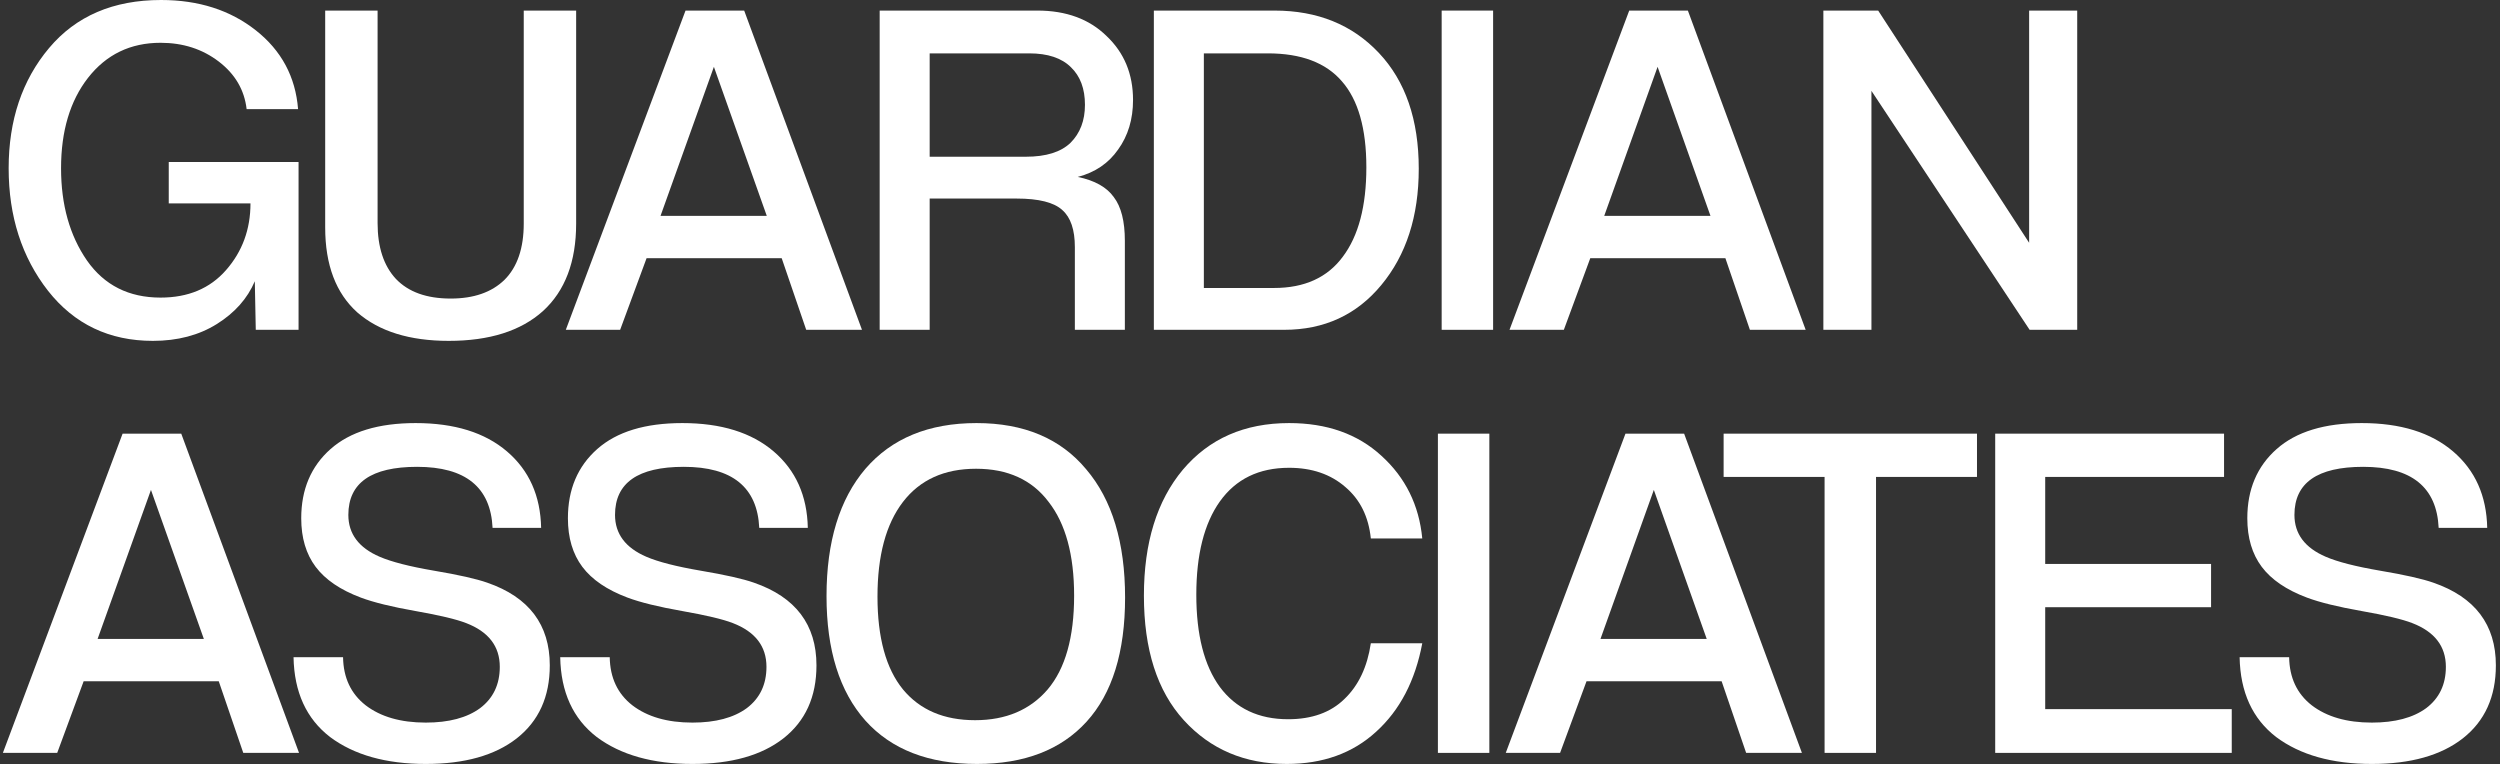
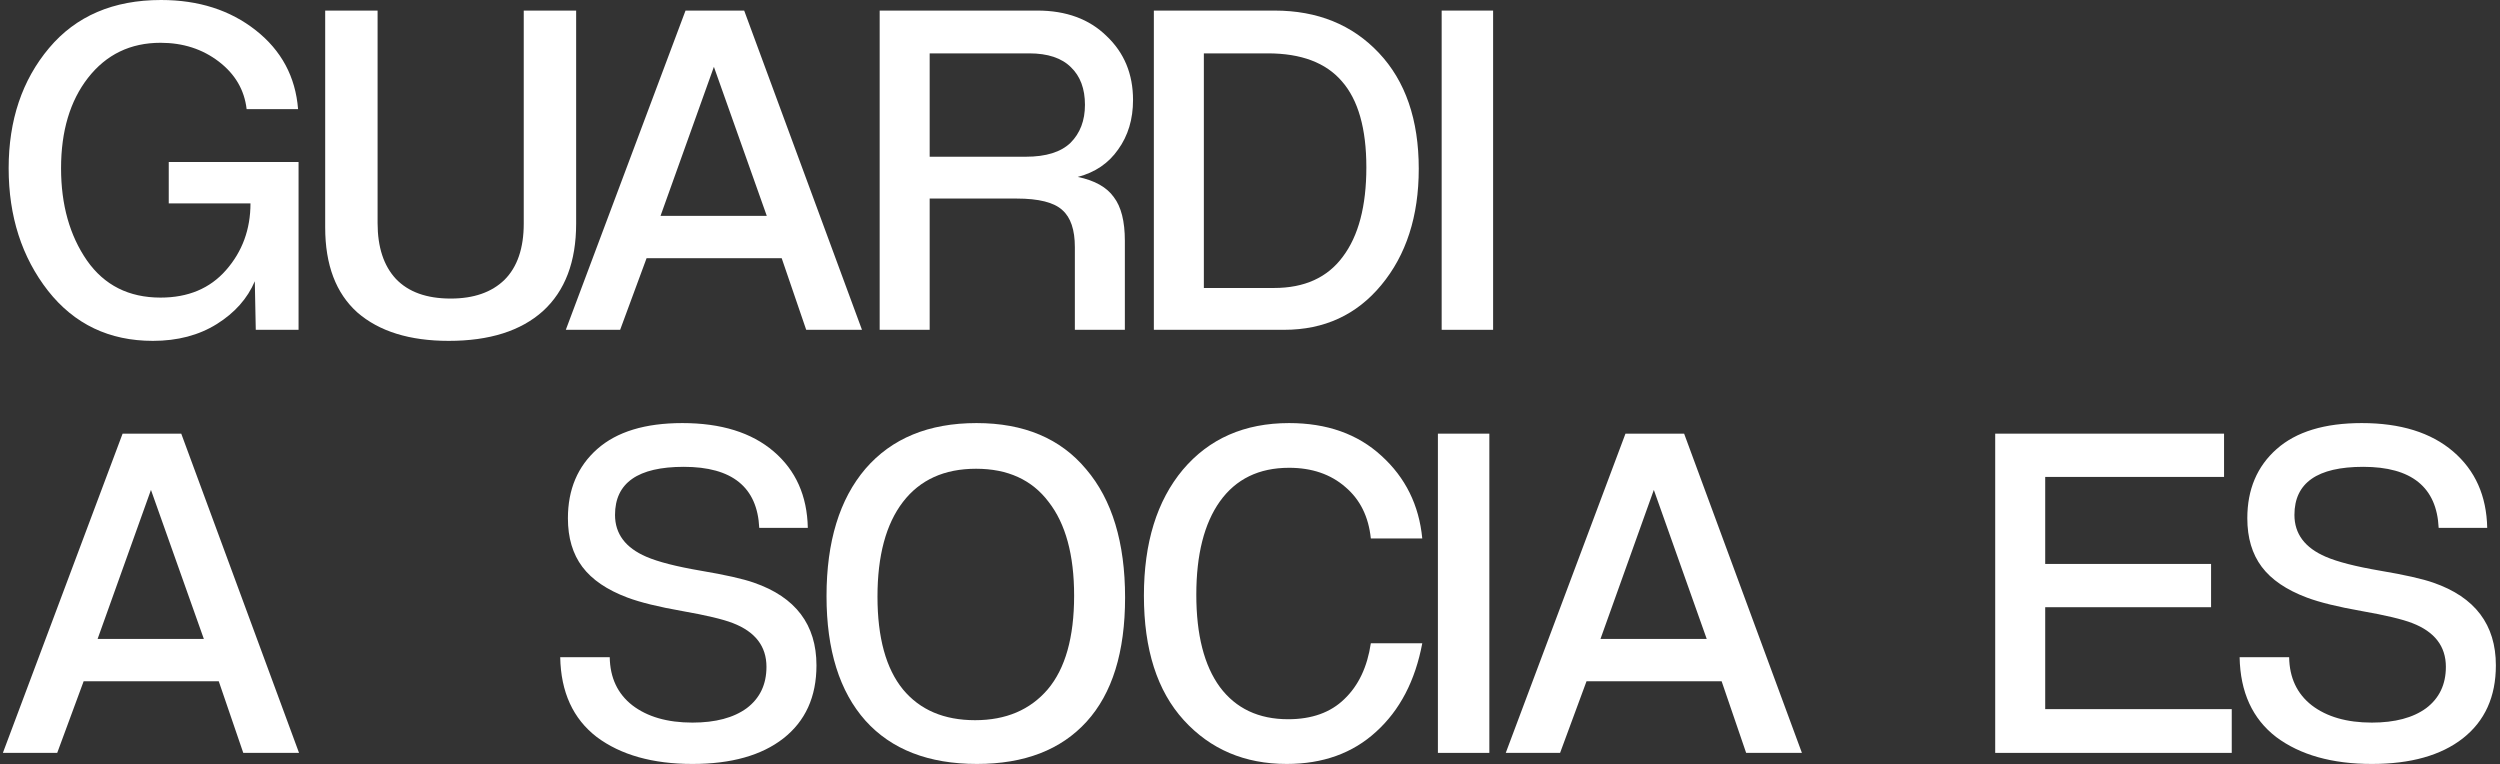
<svg xmlns="http://www.w3.org/2000/svg" width="520" height="159" viewBox="0 0 520 159" fill="none">
  <rect x="0" y="0" width="520" height="159" fill="#333333" stroke="none" />
  <path d="M62.1 68.6H53.2L53 58.5C51.467 62.1 48.833 65.067 45.1 67.4C41.367 69.733 36.933 70.9 31.8 70.9C22.733 70.9 15.467 67.433 10 60.5C4.533 53.5 1.8 45 1.8 35C1.8 25 4.6 16.667 10.2 10C15.8 3.333 23.567 0 33.5 0C41.3 0 47.867 2.1 53.2 6.3C58.533 10.5 61.467 15.967 62 22.7H51.3C50.833 18.7 48.9 15.4 45.5 12.8C42.1 10.2 38.067 8.9 33.4 8.9C27.133 8.9 22.1 11.333 18.3 16.2C14.567 21 12.7 27.267 12.7 35C12.7 42.6 14.5 49 18.1 54.2C21.7 59.333 26.8 61.9 33.4 61.9C39.133 61.9 43.667 60 47 56.2C50.4 52.333 52.1 47.7 52.1 42.3H35.1V33.7H62.1V68.6Z" fill="white" />
  <path d="M108.939 46.5V2.2H119.839V46.5C119.839 54.433 117.539 60.5 112.939 64.7C108.339 68.833 101.806 70.9 93.339 70.9C85.206 70.9 78.873 68.933 74.339 65C69.873 61 67.639 55.1 67.639 47.3V2.2H78.539V46.4C78.539 51.4 79.806 55.267 82.339 58C84.939 60.733 88.739 62.1 93.739 62.1C98.539 62.1 102.272 60.8 104.939 58.2C107.606 55.533 108.939 51.633 108.939 46.5Z" fill="white" />
  <path d="M159.49 44.9L148.49 13.9L137.39 44.9H159.49ZM179.29 68.6H167.69L162.59 53.7H134.49L128.99 68.6H117.69L142.59 2.2H154.79L179.29 68.6Z" fill="white" />
  <path d="M193.371 32.6H213.371C217.571 32.6 220.671 31.633 222.671 29.7C224.671 27.7 225.671 25.067 225.671 21.8C225.671 18.467 224.705 15.867 222.771 14C220.838 12.067 217.938 11.1 214.071 11.1H193.371V32.6ZM233.971 68.6H223.571V51.4C223.571 47.8 222.705 45.233 220.971 43.7C219.238 42.1 216.071 41.3 211.471 41.3H193.371V68.6H182.971V2.2H215.771C221.771 2.2 226.571 3.967 230.171 7.5C233.838 10.967 235.671 15.4 235.671 20.8C235.671 24.8 234.638 28.233 232.571 31.1C230.571 33.967 227.771 35.867 224.171 36.8C227.705 37.533 230.205 38.933 231.671 41C233.205 43 233.971 46.033 233.971 50.1V68.6Z" fill="white" />
  <path d="M250.402 59.9H265.002C271.336 59.9 276.102 57.733 279.302 53.4C282.569 49.067 284.202 42.867 284.202 34.8C284.202 26.733 282.502 20.767 279.102 16.9C275.769 13.033 270.636 11.1 263.702 11.1H250.402V59.9ZM267.102 68.6H240.002V2.2H265.102C274.036 2.2 281.269 5.133 286.802 11C292.336 16.867 295.102 24.9 295.102 35.1C295.102 44.967 292.502 53.033 287.302 59.3C282.169 65.5 275.436 68.6 267.102 68.6Z" fill="white" />
  <path d="M310.566 68.6H299.866V2.2H310.566V68.6Z" fill="white" />
-   <path d="M355.779 44.9L344.779 13.9L333.679 44.9H355.779ZM375.579 68.6H363.979L358.879 53.7H330.779L325.279 68.6H313.979L338.879 2.2H351.079L375.579 68.6Z" fill="white" />
-   <path d="M432.06 68.6H422.16L389.26 18.9V68.6H379.26V2.2H390.66L422.06 50.5V2.2H432.06V68.6Z" fill="white" />
  <path d="M42.4 132.9L31.4 101.9L20.3 132.9H42.4ZM62.2 156.6H50.6L45.5 141.7H17.4L11.9 156.6H0.6L25.5 90.2H37.7L62.2 156.6Z" fill="white" />
-   <path d="M112.556 109.8H102.456C102.056 101.333 96.823 97.1 86.756 97.1C77.223 97.1 72.456 100.433 72.456 107.1C72.456 111.033 74.623 113.933 78.956 115.8C81.423 116.867 85.19 117.833 90.256 118.7C95.39 119.567 99.09 120.4 101.356 121.2C110.023 124.2 114.356 129.933 114.356 138.4C114.356 144.933 112.056 150 107.456 153.6C102.923 157.133 96.623 158.9 88.556 158.9C80.29 158.9 73.656 157.033 68.656 153.3C63.723 149.5 61.19 143.967 61.056 136.7H71.356C71.423 140.967 72.99 144.3 76.056 146.7C79.19 149.1 83.356 150.3 88.556 150.3C93.356 150.3 97.123 149.3 99.856 147.3C102.59 145.233 103.956 142.367 103.956 138.7C103.956 134.433 101.623 131.4 96.956 129.6C94.89 128.8 91.39 127.967 86.456 127.1C81.523 126.233 77.723 125.3 75.056 124.3C70.79 122.7 67.656 120.567 65.656 117.9C63.656 115.233 62.656 111.867 62.656 107.8C62.656 101.8 64.69 97 68.756 93.4C72.823 89.8 78.723 88 86.456 88C94.523 88 100.856 89.967 105.456 93.9C110.056 97.833 112.423 103.133 112.556 109.8Z" fill="white" />
  <path d="M168.025 109.8H157.925C157.525 101.333 152.292 97.1 142.225 97.1C132.692 97.1 127.925 100.433 127.925 107.1C127.925 111.033 130.092 113.933 134.425 115.8C136.892 116.867 140.658 117.833 145.725 118.7C150.858 119.567 154.558 120.4 156.825 121.2C165.492 124.2 169.825 129.933 169.825 138.4C169.825 144.933 167.525 150 162.925 153.6C158.392 157.133 152.092 158.9 144.025 158.9C135.758 158.9 129.125 157.033 124.125 153.3C119.192 149.5 116.658 143.967 116.525 136.7H126.825C126.892 140.967 128.458 144.3 131.525 146.7C134.658 149.1 138.825 150.3 144.025 150.3C148.825 150.3 152.592 149.3 155.325 147.3C158.058 145.233 159.425 142.367 159.425 138.7C159.425 134.433 157.092 131.4 152.425 129.6C150.358 128.8 146.858 127.967 141.925 127.1C136.992 126.233 133.192 125.3 130.525 124.3C126.258 122.7 123.125 120.567 121.125 117.9C119.125 115.233 118.125 111.867 118.125 107.8C118.125 101.8 120.158 97 124.225 93.4C128.292 89.8 134.192 88 141.925 88C149.992 88 156.325 89.967 160.925 93.9C165.525 97.833 167.892 103.133 168.025 109.8Z" fill="white" />
  <path d="M202.817 149.8C209.217 149.8 214.251 147.667 217.917 143.4C221.584 139.067 223.417 132.567 223.417 123.9C223.417 115.433 221.651 108.933 218.117 104.4C214.651 99.8 209.617 97.5 203.017 97.5C196.417 97.5 191.351 99.8 187.817 104.4C184.284 109 182.517 115.567 182.517 124.1C182.517 132.633 184.284 139.067 187.817 143.4C191.351 147.667 196.351 149.8 202.817 149.8ZM203.217 158.9C193.151 158.9 185.417 155.9 180.017 149.9C174.617 143.833 171.917 135.2 171.917 124C171.917 112.667 174.617 103.833 180.017 97.5C185.484 91.167 193.184 88 203.117 88C212.984 88 220.584 91.2 225.917 97.6C231.317 103.933 234.017 112.833 234.017 124.3C234.017 135.633 231.351 144.233 226.017 150.1C220.684 155.967 213.084 158.9 203.217 158.9Z" fill="white" />
  <path d="M285.133 133.8H295.833C294.366 141.6 291.166 147.733 286.233 152.2C281.366 156.667 275.166 158.9 267.633 158.9C258.9 158.9 251.766 155.867 246.233 149.8C240.7 143.733 237.933 135.1 237.933 123.9C237.933 112.9 240.633 104.167 246.033 97.7C251.5 91.233 258.866 88 268.133 88C276 88 282.4 90.267 287.333 94.8C292.333 99.333 295.166 105.067 295.833 112H285.133C284.666 107.467 282.9 103.9 279.833 101.3C276.766 98.633 272.866 97.3 268.133 97.3C261.866 97.3 257.066 99.633 253.733 104.3C250.466 108.9 248.833 115.367 248.833 123.7C248.833 132.033 250.466 138.433 253.733 142.9C257.066 147.367 261.8 149.6 267.933 149.6C272.866 149.6 276.766 148.2 279.633 145.4C282.566 142.6 284.4 138.733 285.133 133.8Z" fill="white" />
  <path d="M309.784 156.6H299.084V90.2H309.784V156.6Z" fill="white" />
  <path d="M354.998 132.9L343.998 101.9L332.898 132.9H354.998ZM374.798 156.6H363.198L358.098 141.7H329.998L324.498 156.6H313.198L338.098 90.2H350.298L374.798 156.6Z" fill="white" />
-   <path d="M390.213 156.6H379.513V99.2H358.513V90.2H411.213V99.2H390.213V156.6Z" fill="white" />
  <path d="M464.202 156.6H415.002V90.2H462.602V99.2H425.402V117.3H459.902V126.3H425.402V147.5H464.202V156.6Z" fill="white" />
  <path d="M517.341 109.8H507.242C506.842 101.333 501.608 97.1 491.542 97.1C482.008 97.1 477.242 100.433 477.242 107.1C477.242 111.033 479.408 113.933 483.742 115.8C486.208 116.867 489.975 117.833 495.042 118.7C500.175 119.567 503.875 120.4 506.142 121.2C514.808 124.2 519.141 129.933 519.141 138.4C519.141 144.933 516.842 150 512.242 153.6C507.708 157.133 501.408 158.9 493.341 158.9C485.075 158.9 478.441 157.033 473.441 153.3C468.508 149.5 465.975 143.967 465.841 136.7H476.142C476.208 140.967 477.775 144.3 480.841 146.7C483.975 149.1 488.141 150.3 493.341 150.3C498.141 150.3 501.908 149.3 504.642 147.3C507.375 145.233 508.742 142.367 508.742 138.7C508.742 134.433 506.408 131.4 501.742 129.6C499.675 128.8 496.175 127.967 491.242 127.1C486.308 126.233 482.508 125.3 479.841 124.3C475.575 122.7 472.441 120.567 470.441 117.9C468.441 115.233 467.441 111.867 467.441 107.8C467.441 101.8 469.475 97 473.542 93.4C477.608 89.8 483.508 88 491.242 88C499.308 88 505.642 89.967 510.242 93.9C514.842 97.833 517.208 103.133 517.341 109.8Z" fill="white" />
</svg>